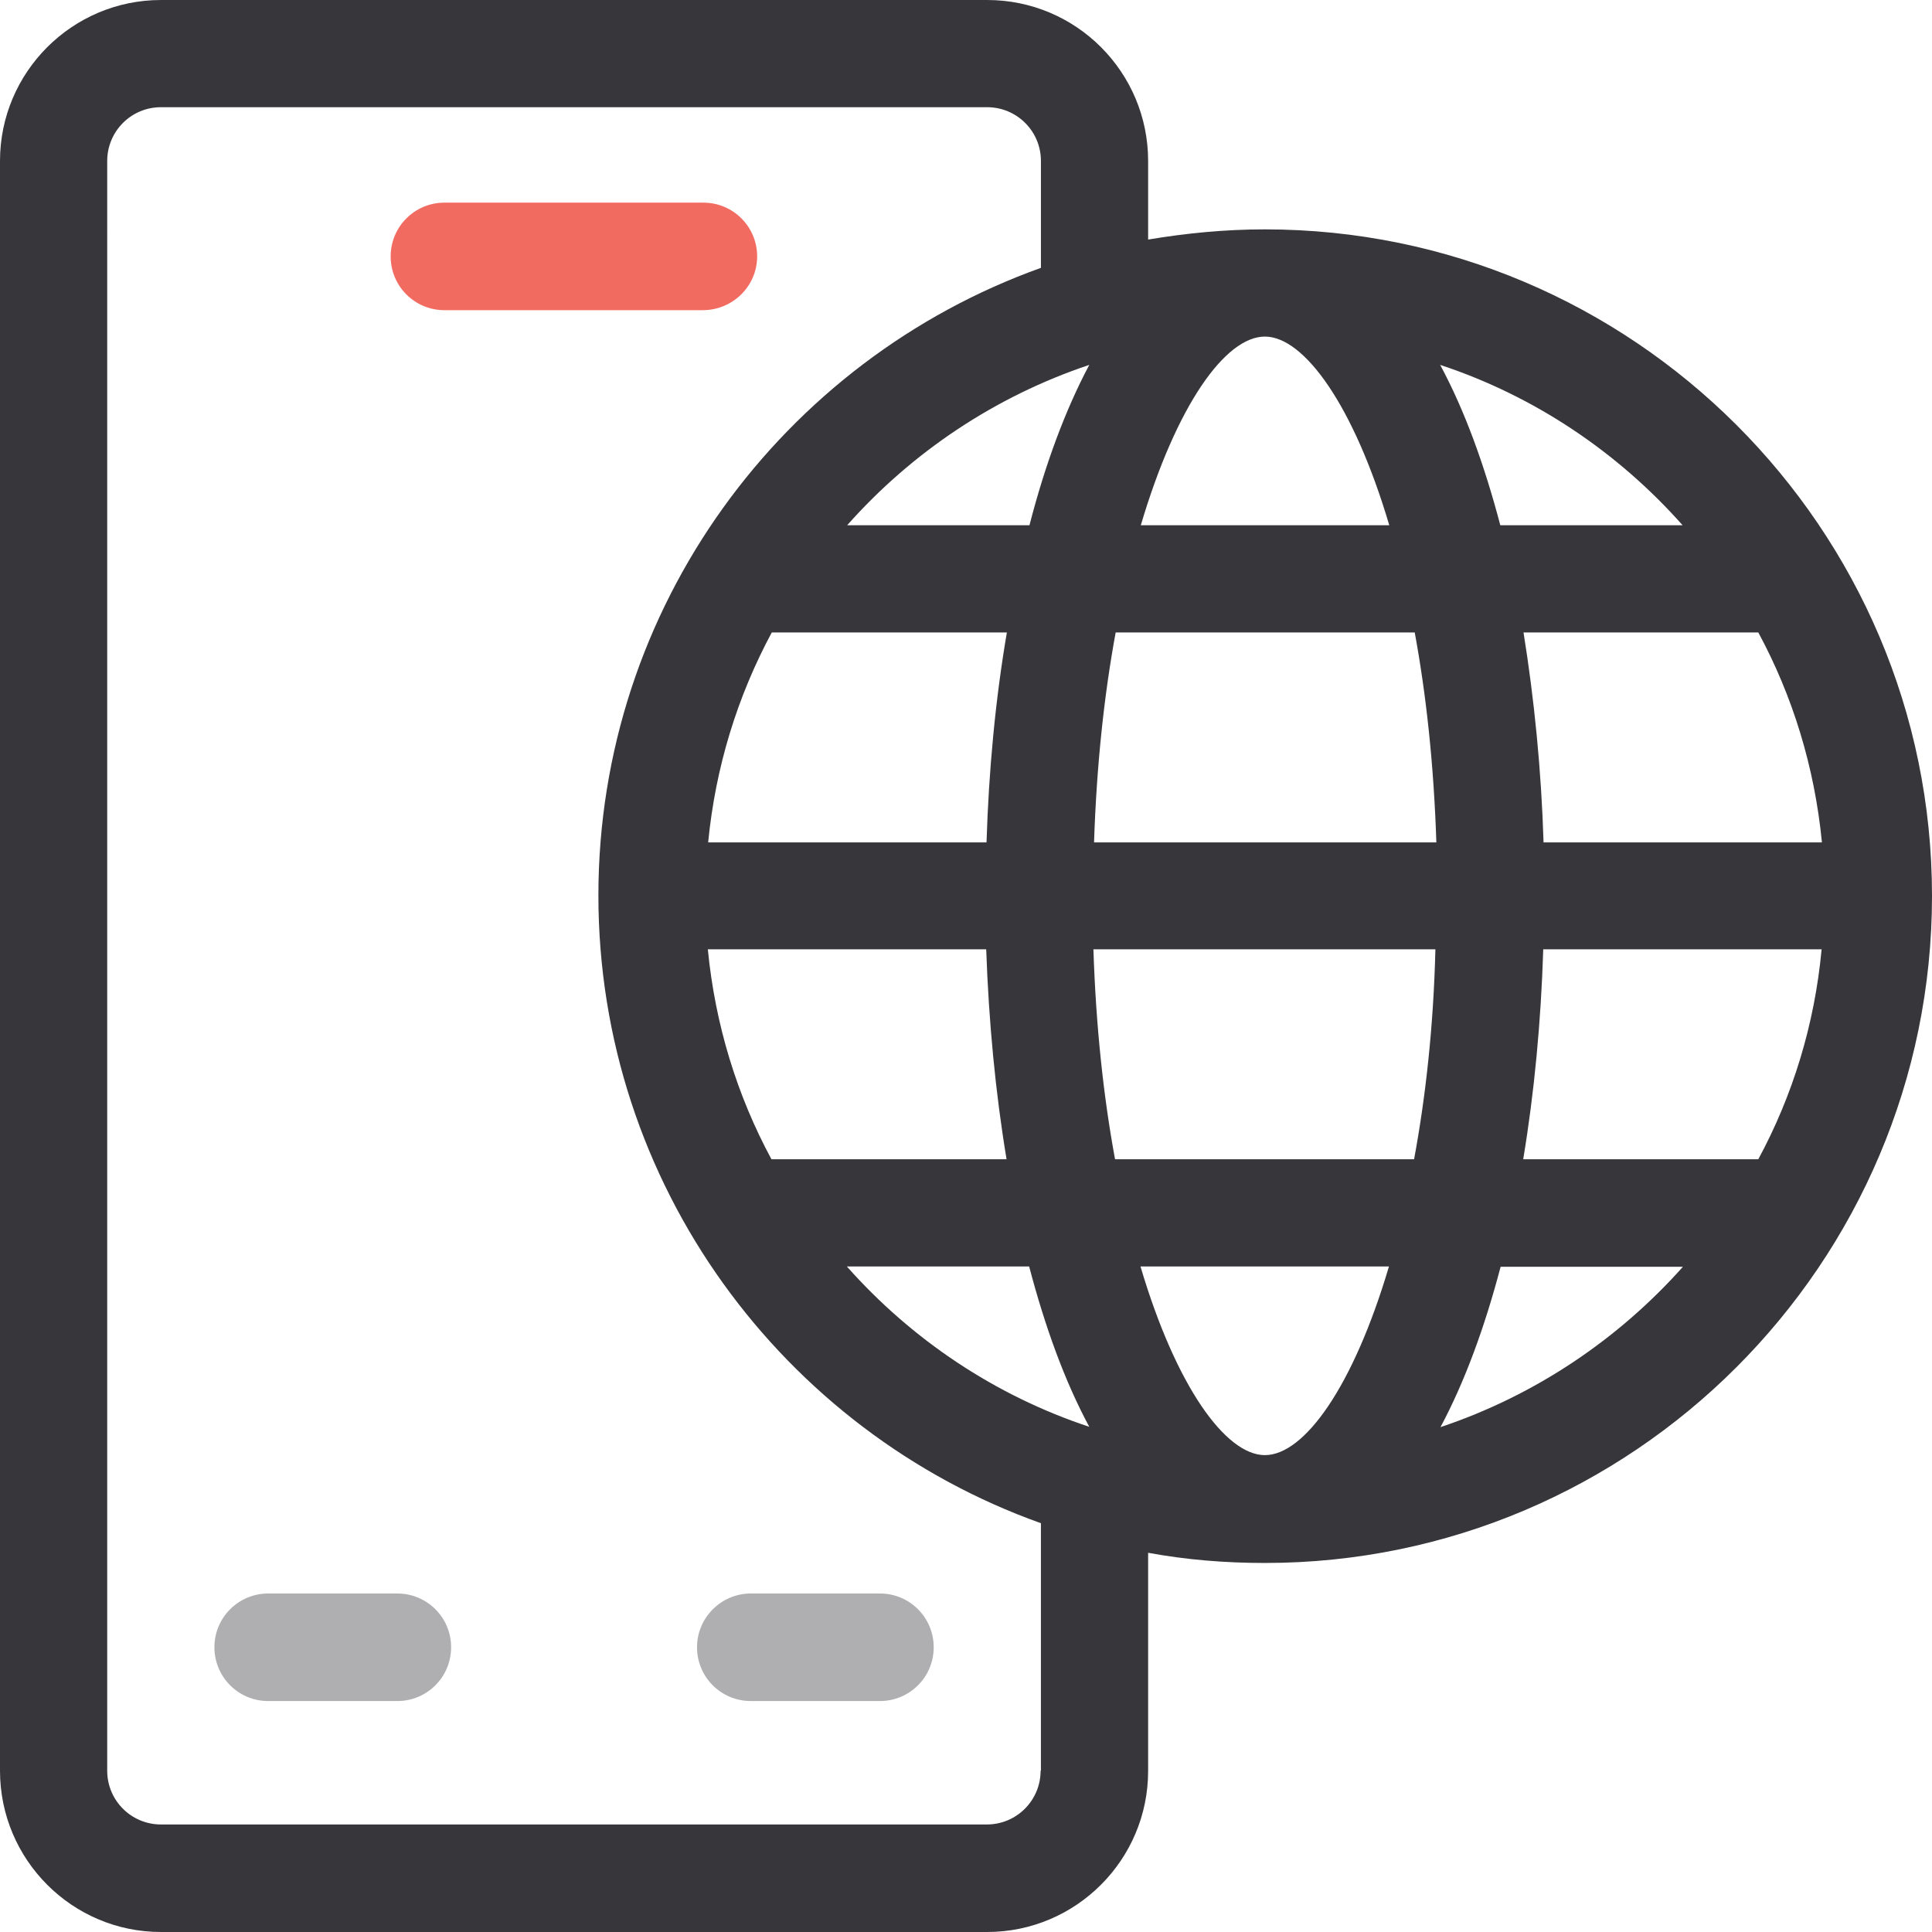
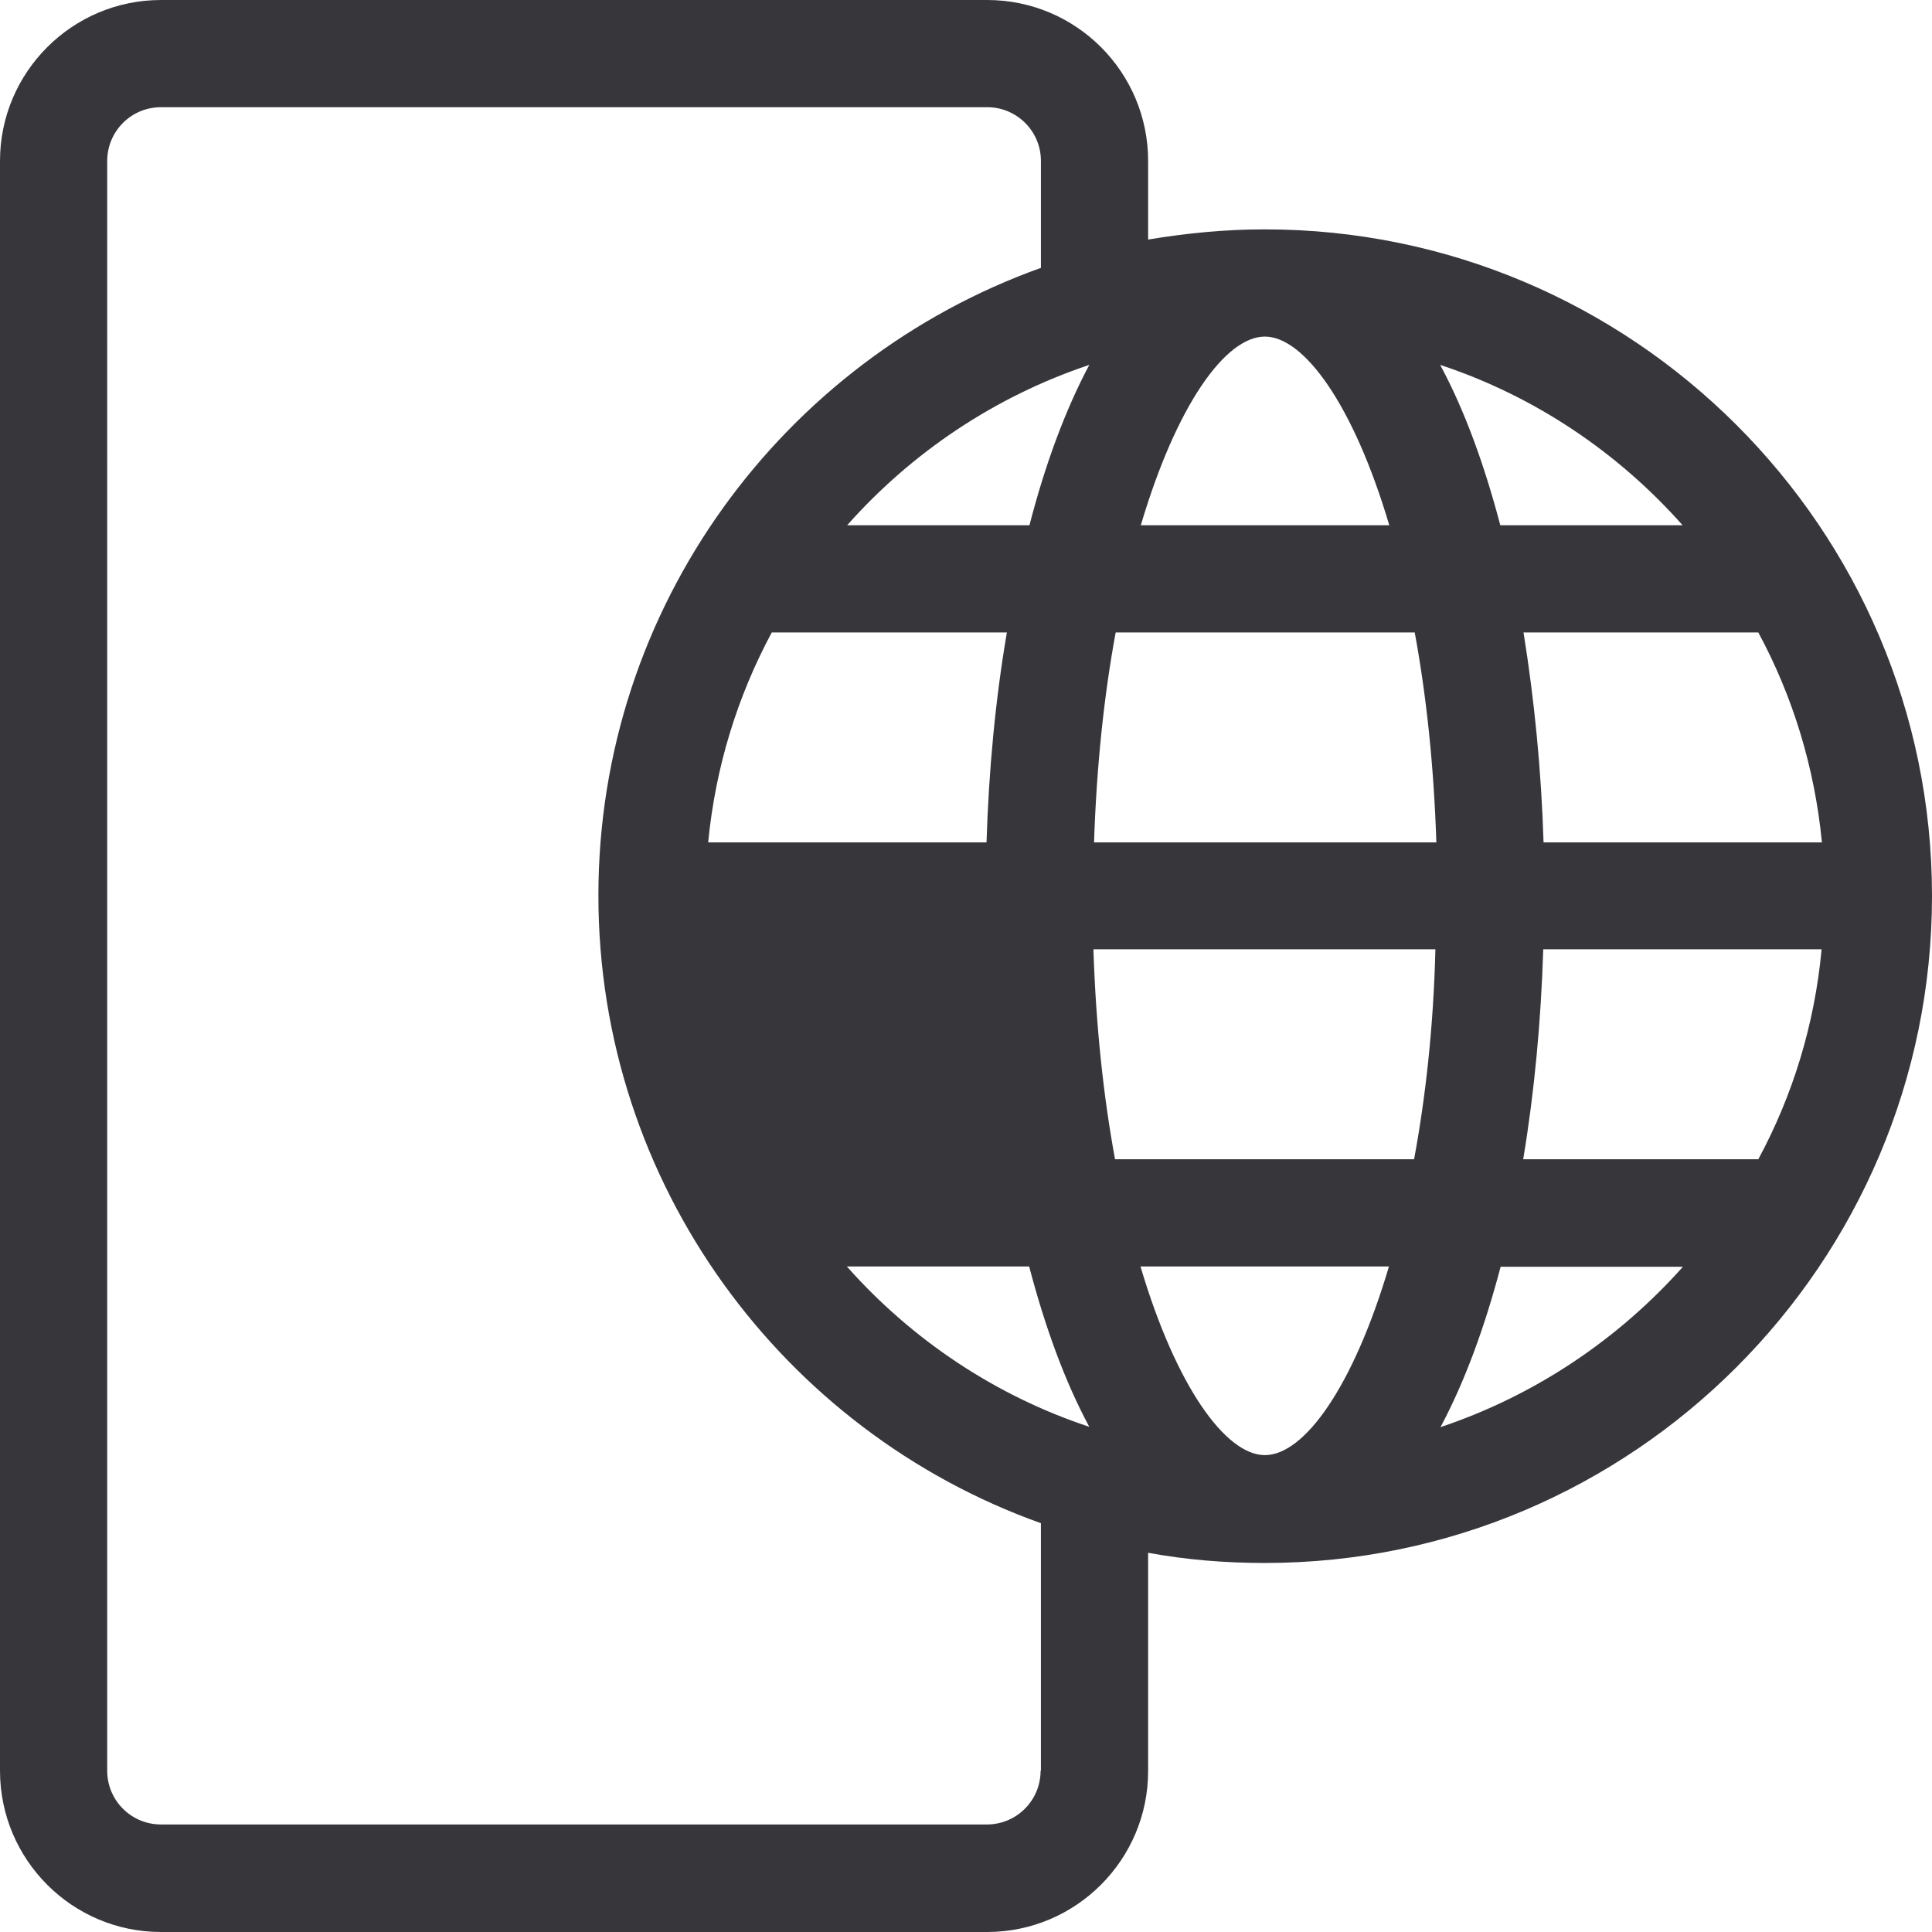
<svg xmlns="http://www.w3.org/2000/svg" width="800px" height="800px" viewBox="0 0 392.598 392.598" fill="#000000" xml:space="preserve">
-   <path style="fill:#F26B61;" d="M153.859,52.105c0-6.012-4.848-10.925-10.925-10.925H90.311c-6.012,0-10.925,4.848-10.925,10.925 c0,6.012,4.848,10.925,10.925,10.925h52.622C148.945,62.966,153.859,58.117,153.859,52.105z" />
-   <path style="fill:#AFAEB0;" d="M80.743,323.814H54.497c-6.012,0-10.925,4.849-10.925,10.925c0,6.012,4.848,10.925,10.925,10.925 h26.246c6.012,0,10.925-4.848,10.925-10.925S86.756,323.814,80.743,323.814z" />
-   <path style="fill:#AFAEB0;" d="M141.64,334.739c0,6.012,4.848,10.925,10.925,10.925h26.246c6.012,0,10.925-4.848,10.925-10.925 c0-6.012-4.848-10.925-10.925-10.925h-26.246C146.554,323.814,141.64,328.727,141.64,334.739z" />
-   <path style="fill:#37363B;" d="M257.034,46.61c-8.145,0-15.968,0.776-23.725,2.069V32.711C233.309,14.675,218.699,0,200.598,0 H32.711C14.675,0,0,14.675,0,32.711v327.111c0,18.101,14.675,32.776,32.711,32.776h167.887c18.036,0,32.711-14.675,32.711-32.711 v-44.347c7.758,1.422,15.58,2.069,23.725,2.069c74.731,0,135.564-60.832,135.564-135.564S331.701,46.61,257.034,46.61z M357.301,128.517c6.982,12.929,11.442,27.345,12.929,42.667h-56.566c-0.453-14.61-1.875-29.026-4.073-42.667H357.301z M341.915,106.731h-37.042c-3.232-12.283-7.24-23.337-12.218-32.582C311.855,80.485,328.792,91.927,341.915,106.731z M257.034,68.396c7.952,0,18.036,13.899,25.277,38.335h-50.489C239.063,82.295,249.018,68.396,257.034,68.396z M211.459,359.822 c0,6.012-4.848,10.925-10.925,10.925H32.711c-6.012,0-10.925-4.848-10.925-10.925V32.711c0-6.012,4.848-10.925,10.925-10.925 h167.887c6.012,0,10.925,4.848,10.925,10.925v21.721C159.16,73.18,121.6,123.281,121.6,181.98s37.56,108.865,89.923,127.547v50.295 H211.459z M200.469,171.184h-56.566c1.487-15.321,5.947-29.673,12.929-42.667h47.774 C202.279,142.093,200.921,156.574,200.469,171.184z M204.541,235.572h-47.774c-6.982-12.929-11.442-27.345-12.929-42.667h56.566 C200.921,207.58,202.279,221.996,204.541,235.572z M172.089,257.358h37.042c3.232,12.283,7.24,23.337,12.218,32.582 C202.214,283.604,185.277,272.226,172.089,257.358z M209.196,106.731h-37.042c13.123-14.804,30.061-26.182,49.196-32.582 C216.436,83.394,212.364,94.448,209.196,106.731z M257.034,295.693c-7.951,0-18.036-13.899-25.277-38.335h50.489 C275.006,281.794,265.051,295.693,257.034,295.693z M287.354,235.572h-60.768c-2.327-12.606-3.879-26.828-4.396-42.667h69.495 C291.297,208.679,289.681,223.03,287.354,235.572z M222.319,171.184c0.517-15.774,2.069-30.061,4.396-42.667h60.768 c2.327,12.606,3.879,26.828,4.396,42.667H222.319z M292.719,290.004c4.913-9.18,8.986-20.299,12.218-32.582h37.042 C328.792,272.226,311.855,283.604,292.719,290.004z M357.301,235.572h-47.774c2.263-13.576,3.62-28.057,4.073-42.667h56.566 C368.743,208.226,364.283,222.642,357.301,235.572z" />
+   <path style="fill:#37363B;" d="M257.034,46.61c-8.145,0-15.968,0.776-23.725,2.069V32.711C233.309,14.675,218.699,0,200.598,0 H32.711C14.675,0,0,14.675,0,32.711v327.111c0,18.101,14.675,32.776,32.711,32.776h167.887c18.036,0,32.711-14.675,32.711-32.711 v-44.347c7.758,1.422,15.58,2.069,23.725,2.069c74.731,0,135.564-60.832,135.564-135.564S331.701,46.61,257.034,46.61z M357.301,128.517c6.982,12.929,11.442,27.345,12.929,42.667h-56.566c-0.453-14.61-1.875-29.026-4.073-42.667H357.301z M341.915,106.731h-37.042c-3.232-12.283-7.24-23.337-12.218-32.582C311.855,80.485,328.792,91.927,341.915,106.731z M257.034,68.396c7.952,0,18.036,13.899,25.277,38.335h-50.489C239.063,82.295,249.018,68.396,257.034,68.396z M211.459,359.822 c0,6.012-4.848,10.925-10.925,10.925H32.711c-6.012,0-10.925-4.848-10.925-10.925V32.711c0-6.012,4.848-10.925,10.925-10.925 h167.887c6.012,0,10.925,4.848,10.925,10.925v21.721C159.16,73.18,121.6,123.281,121.6,181.98s37.56,108.865,89.923,127.547v50.295 H211.459z M200.469,171.184h-56.566c1.487-15.321,5.947-29.673,12.929-42.667h47.774 C202.279,142.093,200.921,156.574,200.469,171.184z M204.541,235.572h-47.774h56.566 C200.921,207.58,202.279,221.996,204.541,235.572z M172.089,257.358h37.042c3.232,12.283,7.24,23.337,12.218,32.582 C202.214,283.604,185.277,272.226,172.089,257.358z M209.196,106.731h-37.042c13.123-14.804,30.061-26.182,49.196-32.582 C216.436,83.394,212.364,94.448,209.196,106.731z M257.034,295.693c-7.951,0-18.036-13.899-25.277-38.335h50.489 C275.006,281.794,265.051,295.693,257.034,295.693z M287.354,235.572h-60.768c-2.327-12.606-3.879-26.828-4.396-42.667h69.495 C291.297,208.679,289.681,223.03,287.354,235.572z M222.319,171.184c0.517-15.774,2.069-30.061,4.396-42.667h60.768 c2.327,12.606,3.879,26.828,4.396,42.667H222.319z M292.719,290.004c4.913-9.18,8.986-20.299,12.218-32.582h37.042 C328.792,272.226,311.855,283.604,292.719,290.004z M357.301,235.572h-47.774c2.263-13.576,3.62-28.057,4.073-42.667h56.566 C368.743,208.226,364.283,222.642,357.301,235.572z" />
</svg>